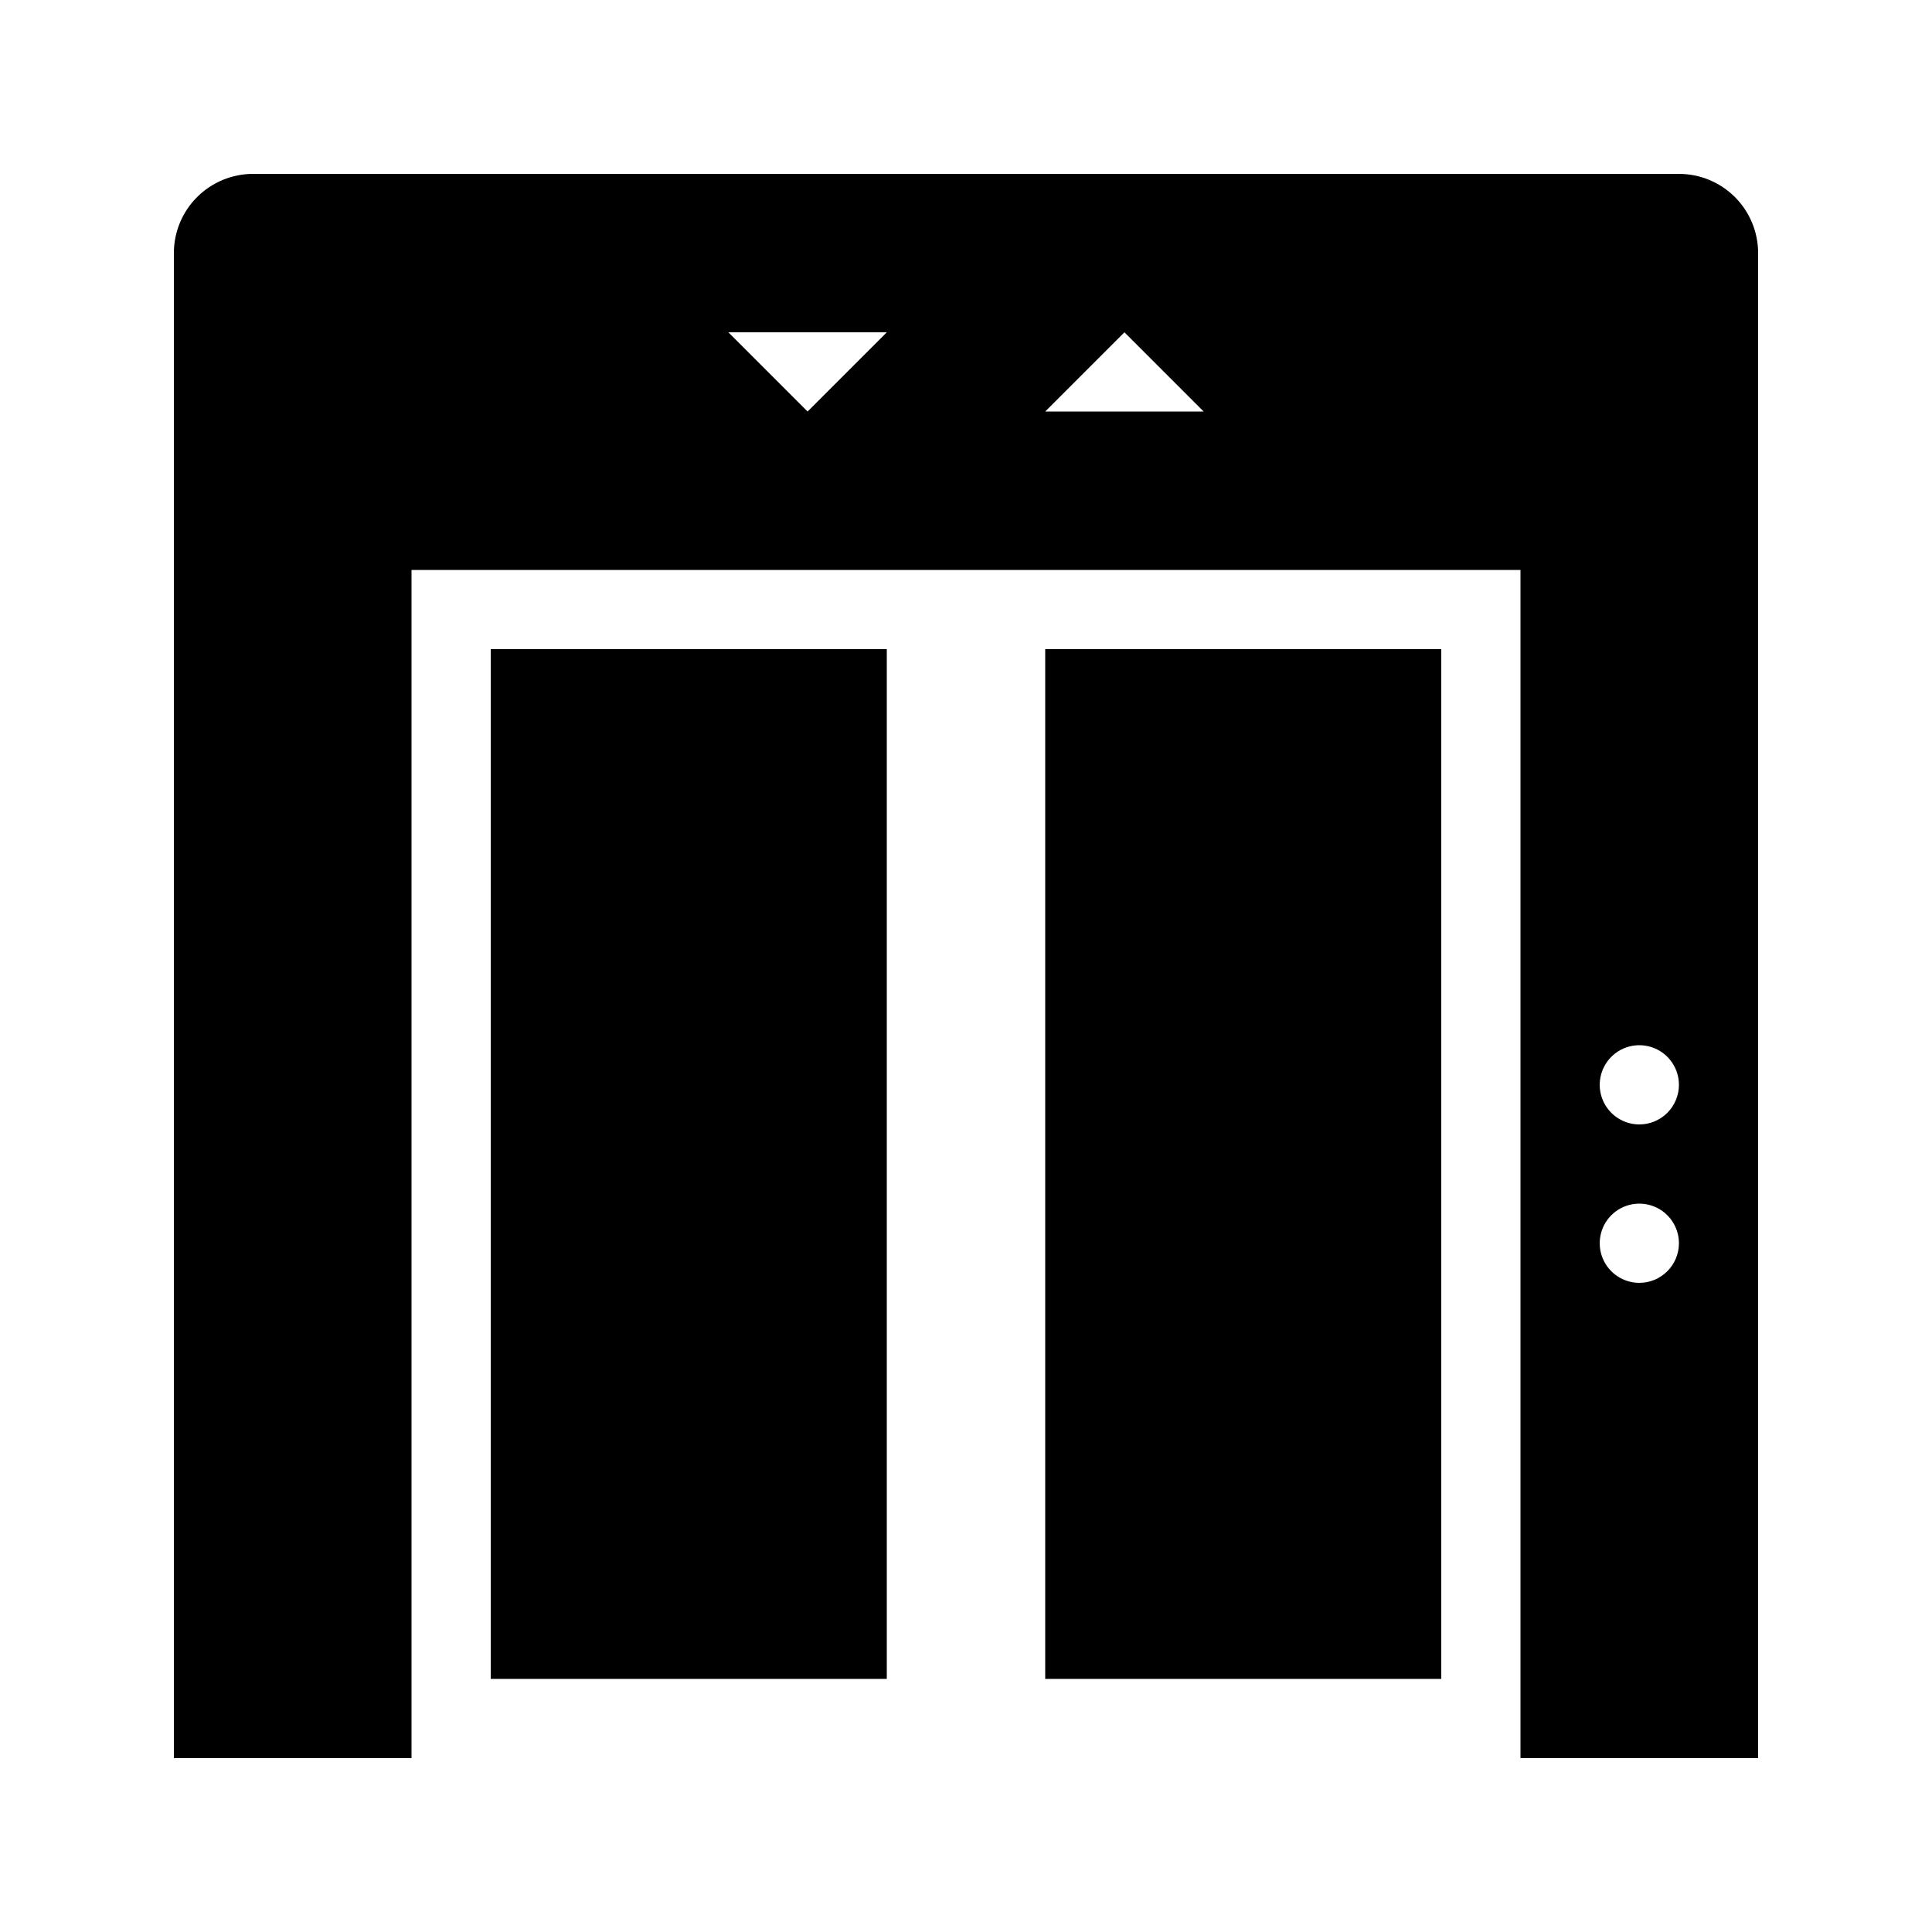
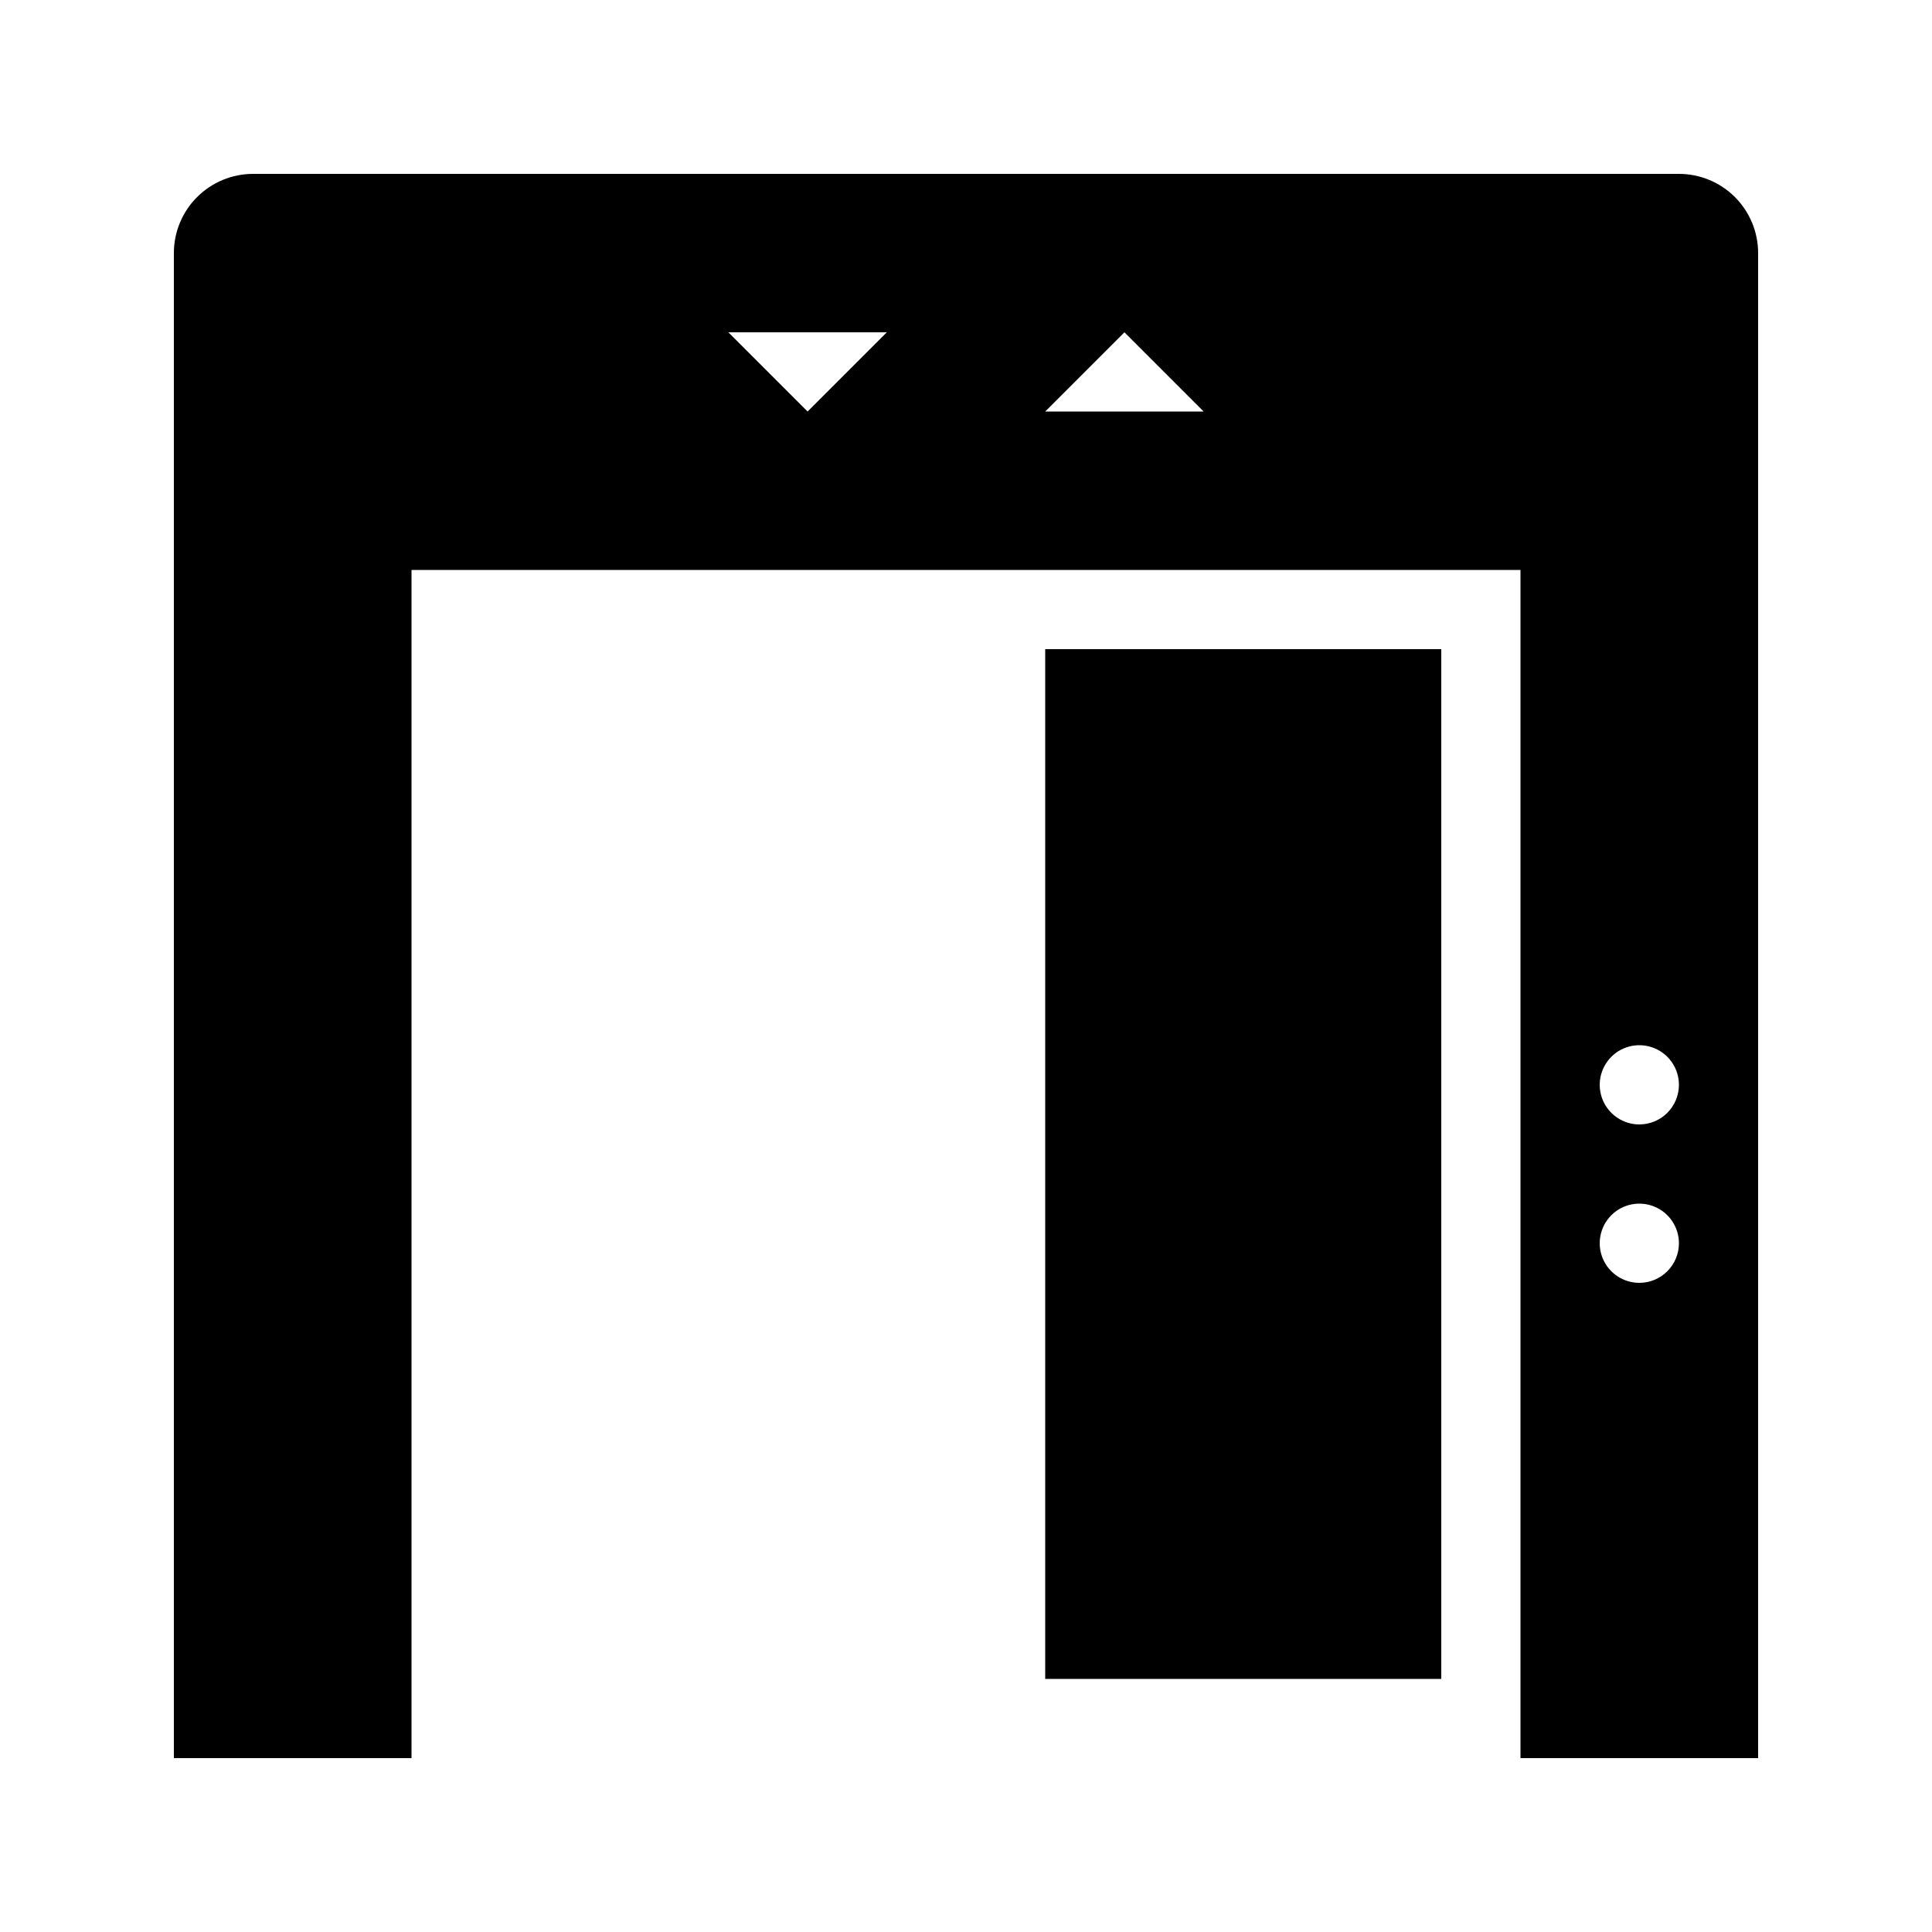
<svg xmlns="http://www.w3.org/2000/svg" fill="#000000" width="800px" height="800px" version="1.1" viewBox="144 144 512 512">
  <g>
    <path d="m420.99 316.03h104.96v272.9h-104.96z" />
-     <path d="m274.05 316.03h104.96v272.9h-104.96z" />
    <path d="m588.93 190.08h-377.86c-5.566 0-10.906 2.211-14.844 6.148s-6.148 9.277-6.148 14.844v398.85h62.977v-314.88h293.89v314.88h62.977v-398.85c0-5.566-2.211-10.906-6.148-14.844s-9.273-6.148-14.844-6.148zm-230.91 62.977-20.992-20.992h41.984zm83.969 0h-20.992l20.992-20.992 20.992 20.992zm136.45 230.91c-4.242 0-8.07-2.555-9.695-6.477s-0.727-8.438 2.273-11.438c3.004-3.004 7.519-3.902 11.441-2.277s6.477 5.453 6.477 9.699c0 2.781-1.105 5.453-3.074 7.418-1.969 1.969-4.637 3.074-7.422 3.074zm0-41.984v0.004c-4.242 0-8.07-2.559-9.695-6.481s-0.727-8.438 2.273-11.438c3.004-3.004 7.519-3.902 11.441-2.277s6.477 5.453 6.477 9.699c0 2.781-1.105 5.453-3.074 7.422-1.969 1.965-4.637 3.074-7.422 3.074z" fill-rule="evenodd" />
  </g>
</svg>